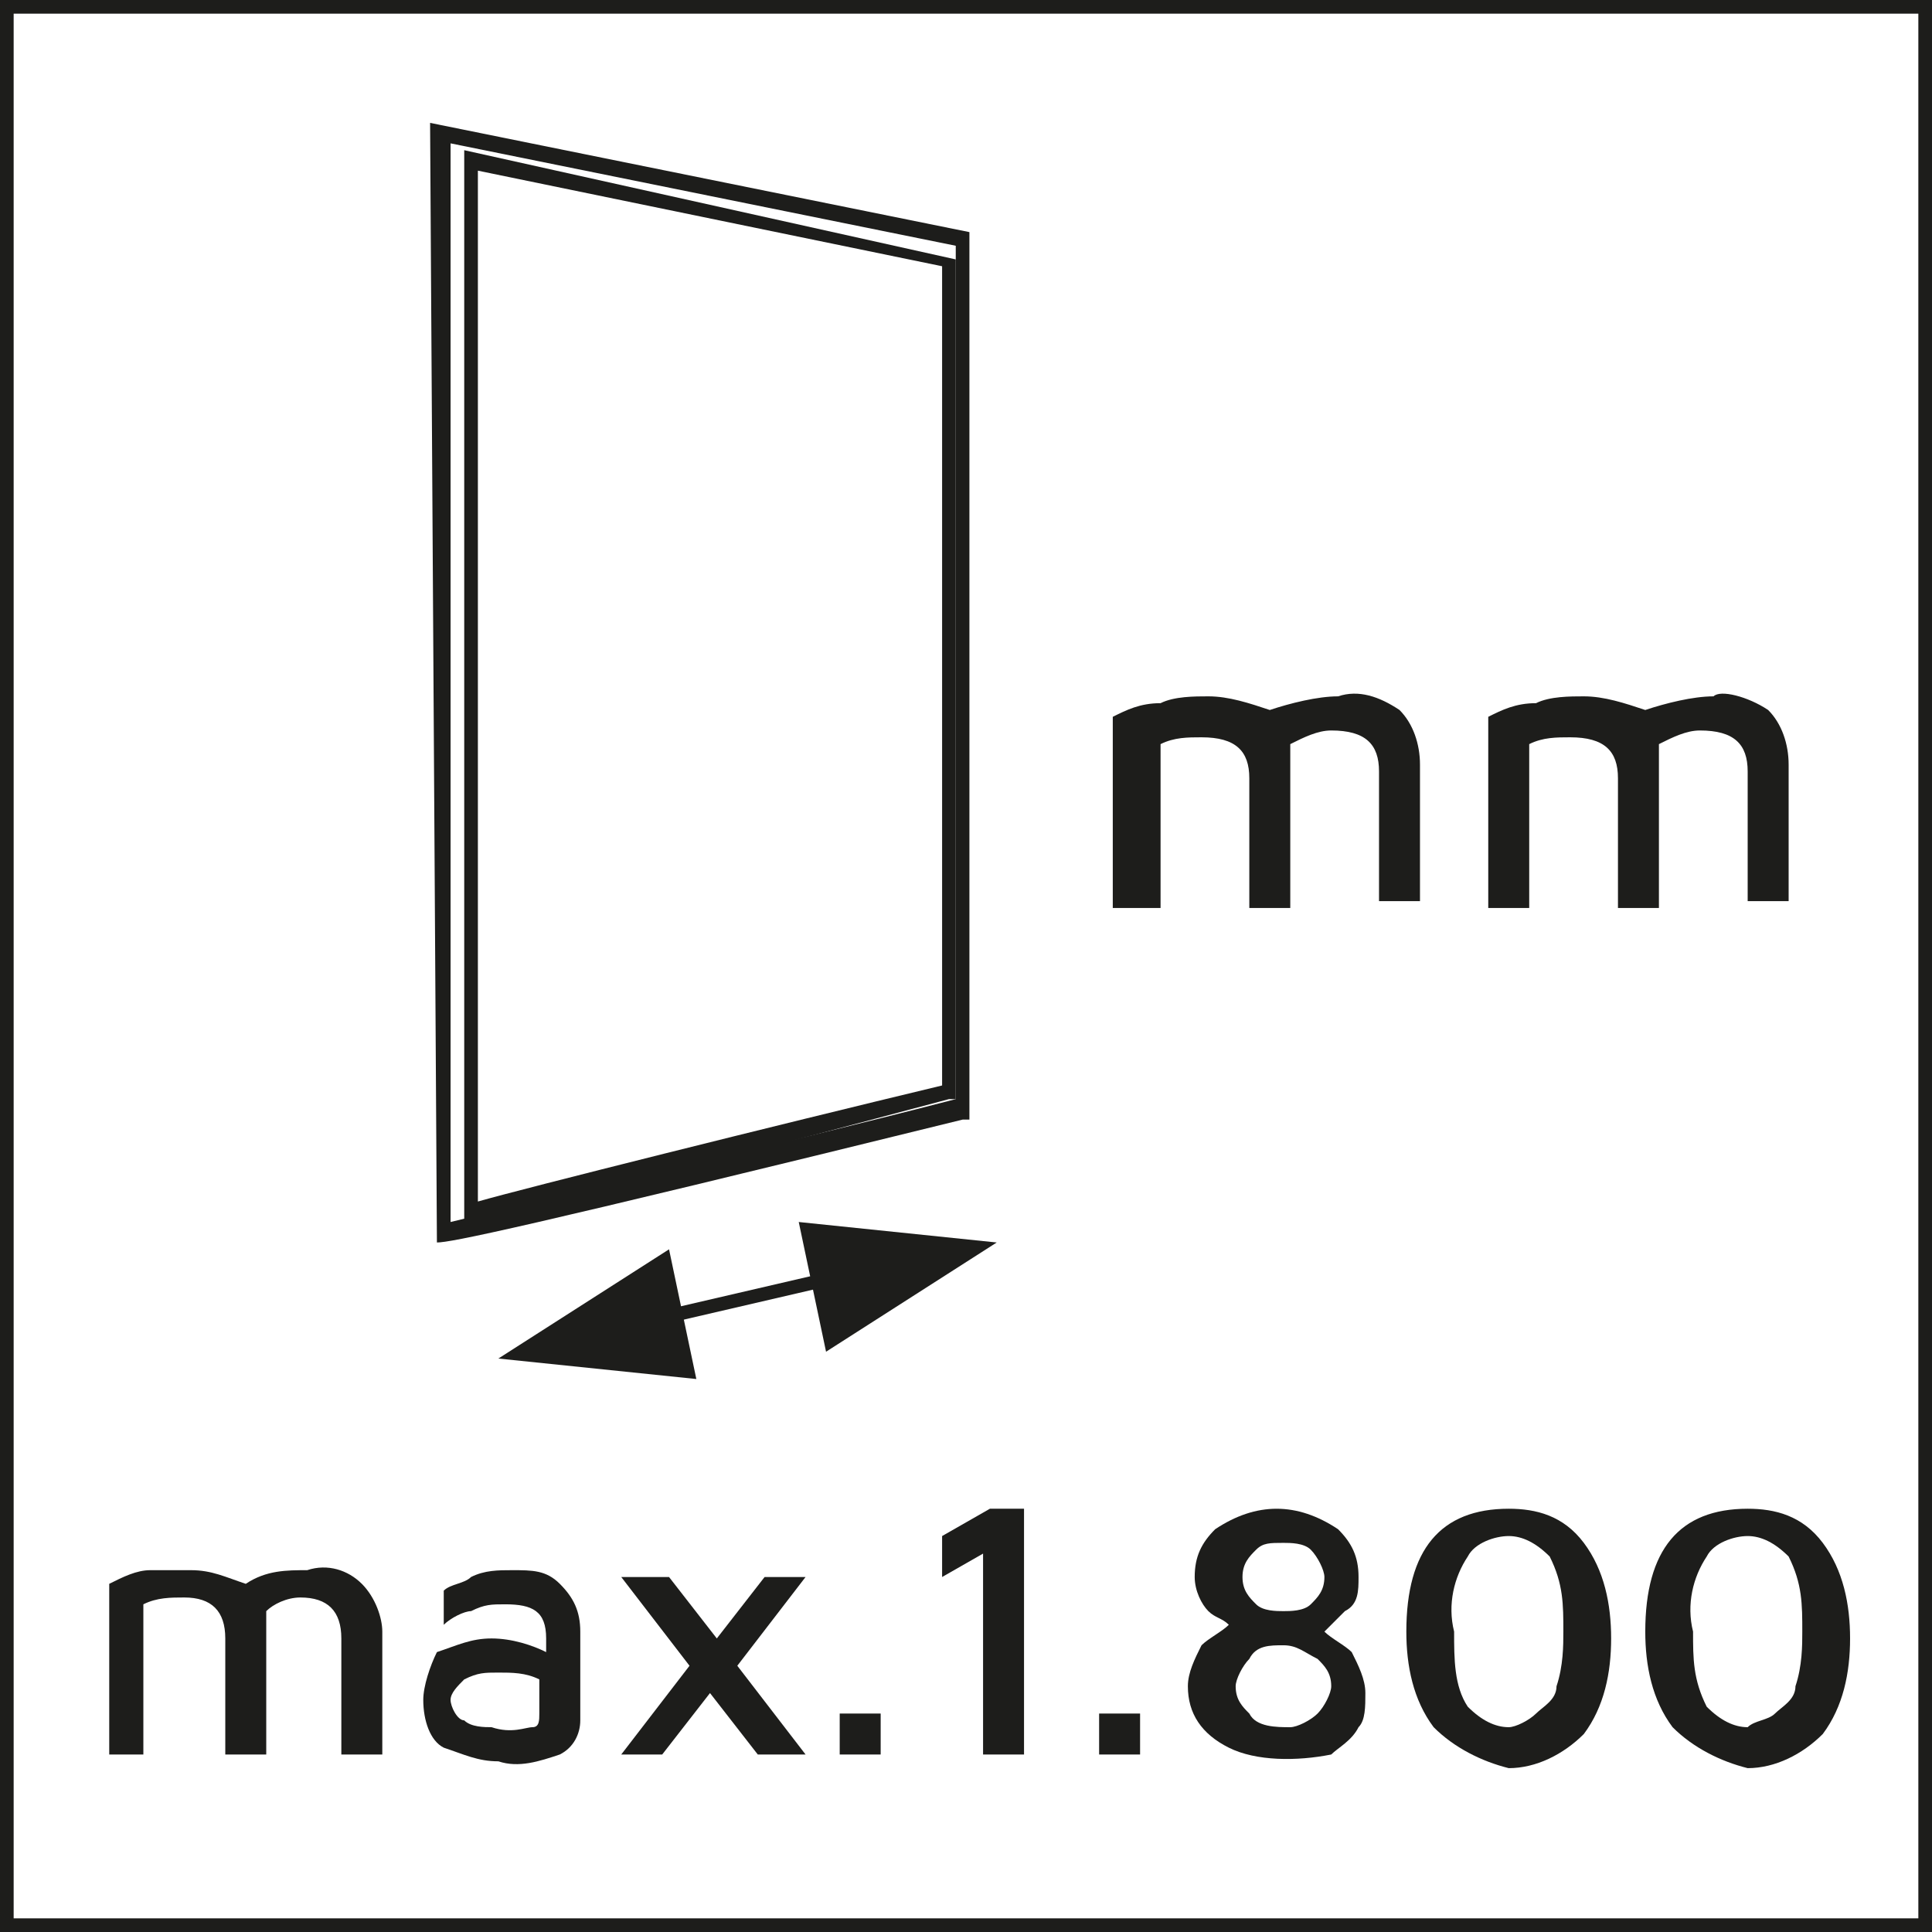
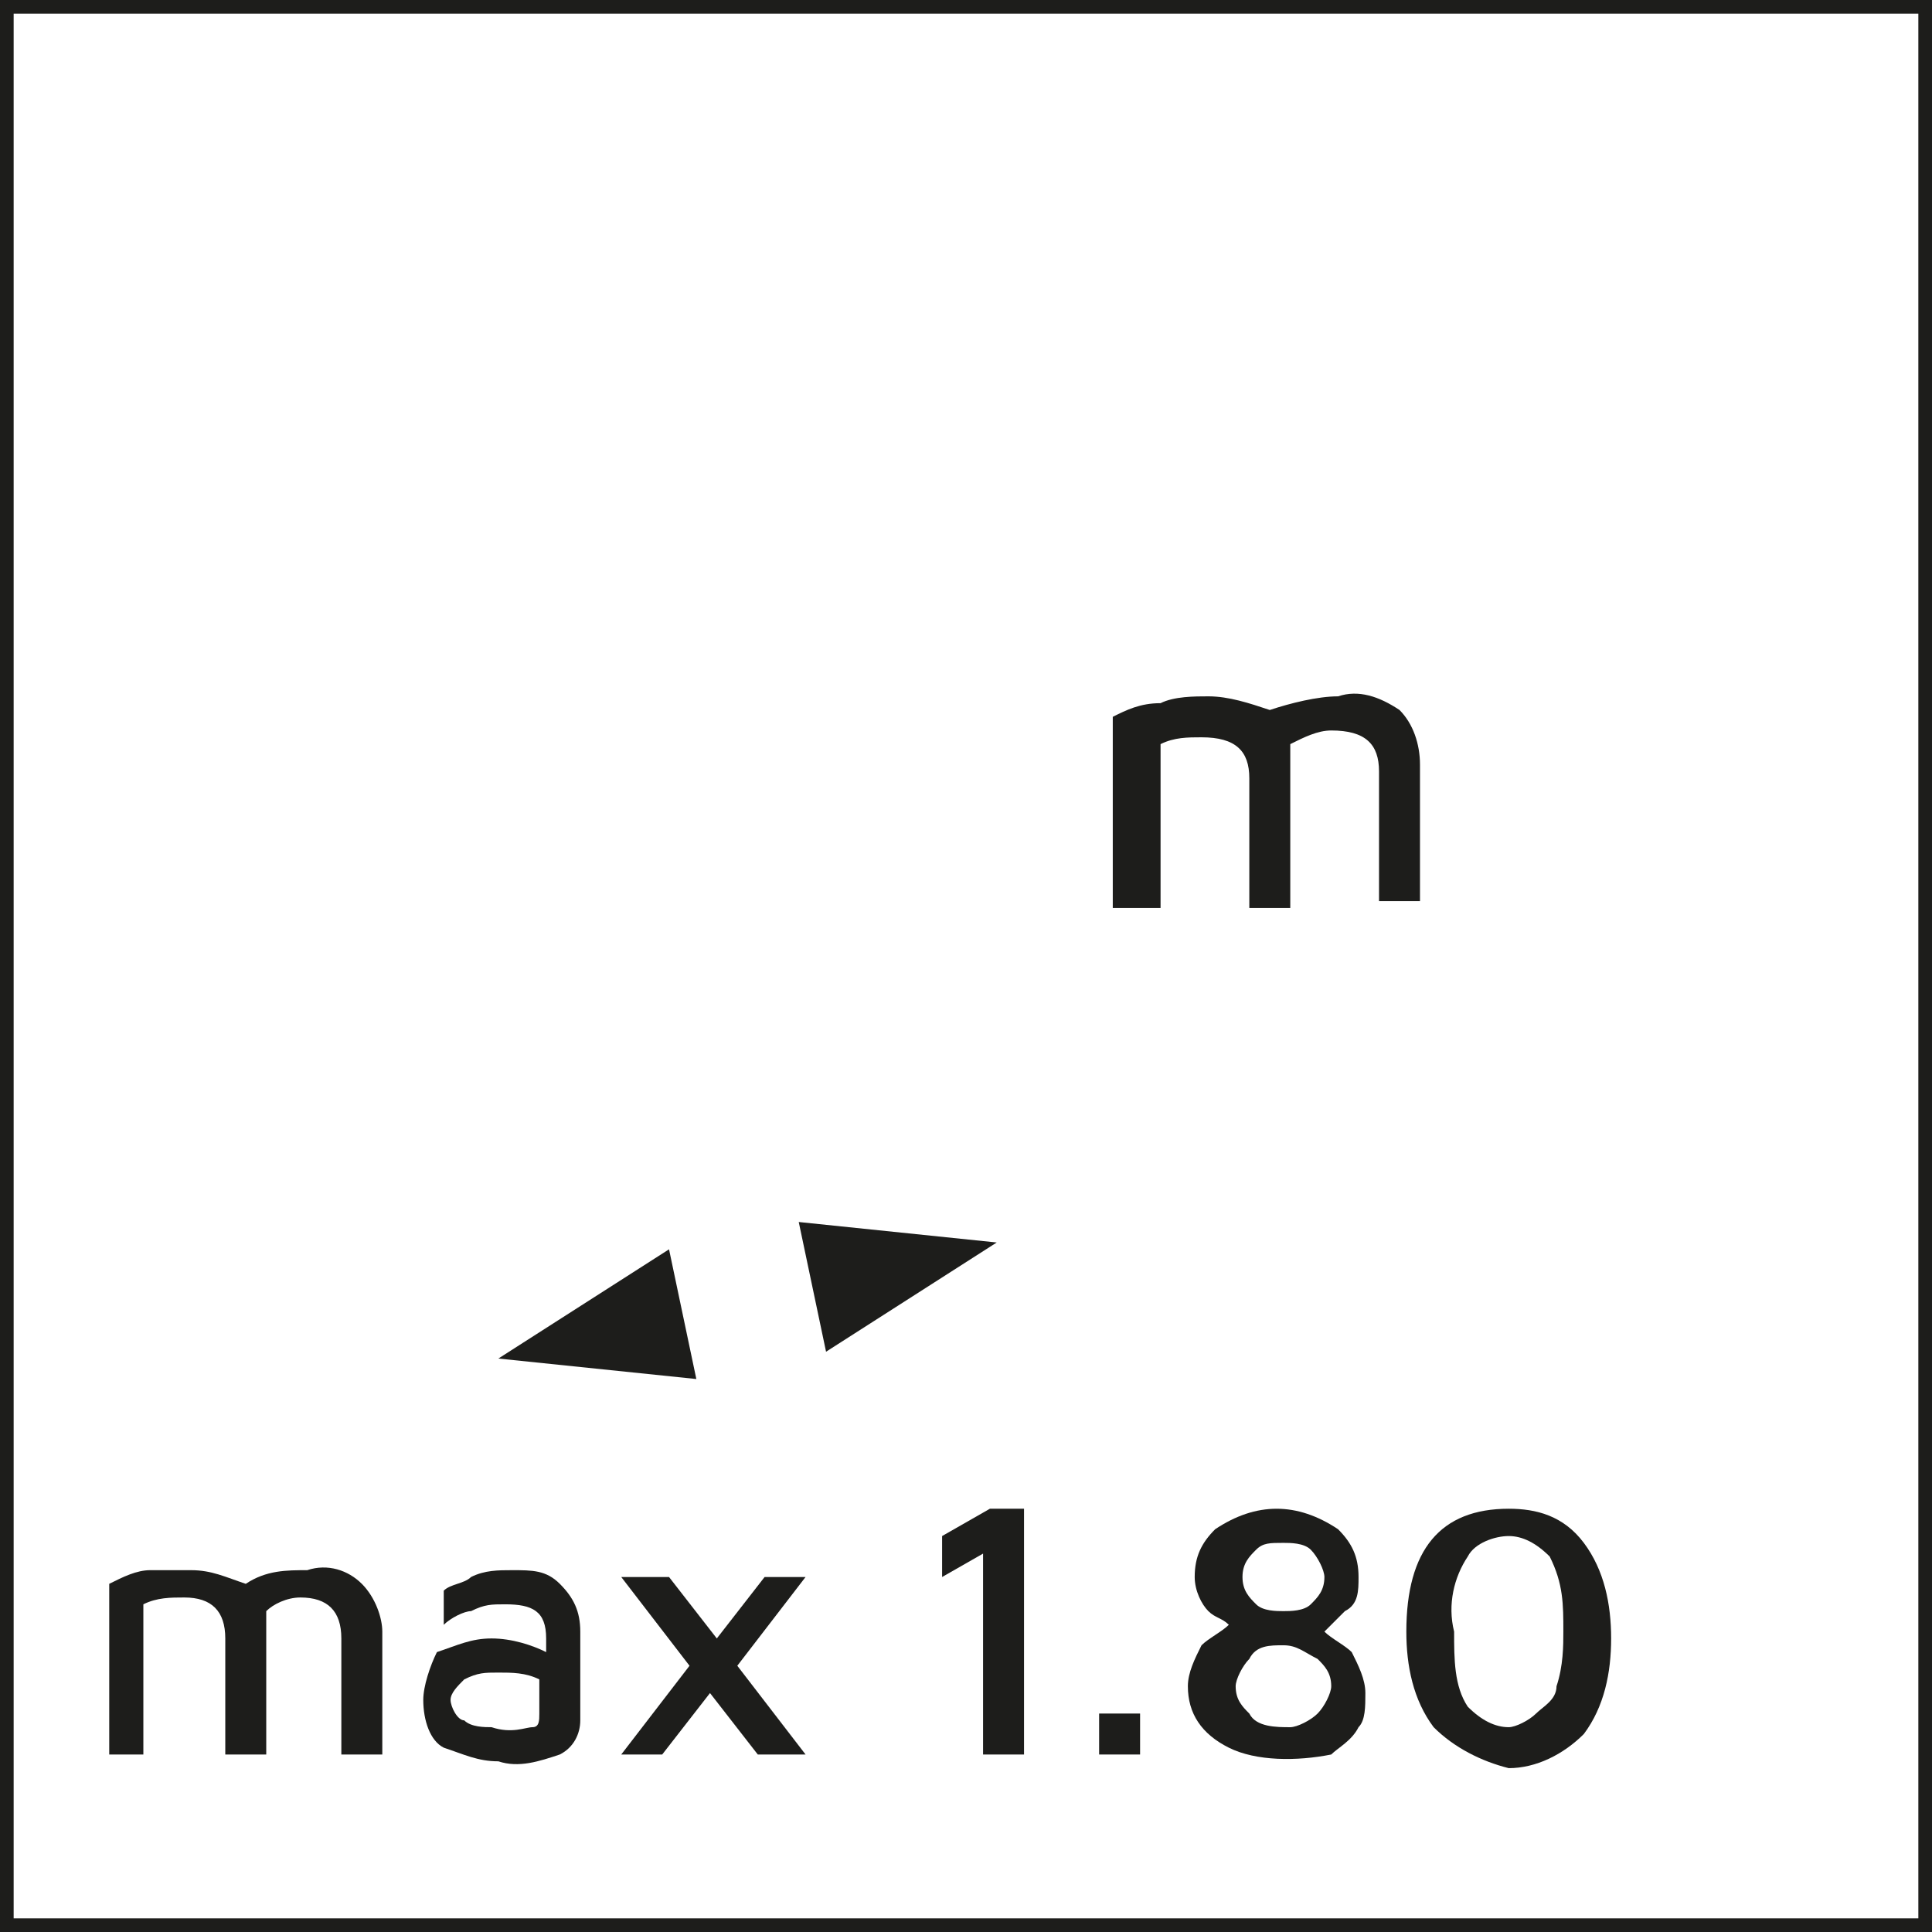
<svg xmlns="http://www.w3.org/2000/svg" xmlns:xlink="http://www.w3.org/1999/xlink" version="1.1" id="Capa_1" x="0px" y="0px" viewBox="0 0 28.3 28.3" style="enable-background:new 0 0 28.3 28.3;" xml:space="preserve">
  <rect x="0" y="0" width="28.3" height="28.3" fill="#808080" stroke="none" />
  <style type="text/css">
	.st0{fill:#FFFFFF;}
	.st1{clip-path:url(#SVGID_00000078739188703525354490000002100879963588034478_);}
	.st2{fill:#1D1D1B;}
	.st3{clip-path:url(#SVGID_00000159442046064396868750000017594574080249135767_);}
</style>
  <rect x="0.1" y="0.1" class="st0" width="28.2" height="28.1" />
  <g>
    <defs>
      <rect id="SVGID_1_" y="0" width="28.4" height="28.4" />
    </defs>
    <clipPath id="SVGID_00000094581905925253673220000007894842528404930725_">
      <use xlink:href="#SVGID_1_" style="overflow:visible;" />
    </clipPath>
    <g style="clip-path:url(#SVGID_00000094581905925253673220000007894842528404930725_);">
      <path class="st2" d="M28.4,28.3H0V0h28.4V28.3z M0.2,28.1h27.9V0.2H0.2V28.1z" />
    </g>
  </g>
  <path class="st2" d="M20.5,10.4c0.2,0.2,0.3,0.5,0.3,0.8v2h-0.6v-1.9c0-0.4-0.2-0.6-0.7-0.6c-0.2,0-0.4,0.1-0.6,0.2  c0,0.1,0,0.3,0,0.4v2h-0.6v-1.9c0-0.4-0.2-0.6-0.7-0.6c-0.2,0-0.4,0-0.6,0.1v2.4h-0.7v-2.8c0.2-0.1,0.4-0.2,0.7-0.2  c0.2-0.1,0.5-0.1,0.7-0.1c0.3,0,0.6,0.1,0.9,0.2c0.3-0.1,0.7-0.2,1-0.2C19.9,10.1,20.2,10.2,20.5,10.4z" />
-   <path class="st2" d="M25.9,10.4c0.2,0.2,0.3,0.5,0.3,0.8v2h-0.6v-1.9c0-0.4-0.2-0.6-0.7-0.6c-0.2,0-0.4,0.1-0.6,0.2  c0,0.1,0,0.3,0,0.4v2h-0.6v-1.9c0-0.4-0.2-0.6-0.7-0.6c-0.2,0-0.4,0-0.6,0.1v2.4h-0.6v-2.8c0.2-0.1,0.4-0.2,0.7-0.2  c0.2-0.1,0.5-0.1,0.7-0.1c0.3,0,0.6,0.1,0.9,0.2c0.3-0.1,0.7-0.2,1-0.2C25.2,10.1,25.6,10.2,25.9,10.4z" />
  <g>
    <defs>
-       <rect id="SVGID_00000117667280496480253250000011348417690177874326_" y="0" width="28.4" height="28.4" />
-     </defs>
+       </defs>
    <clipPath id="SVGID_00000057122916412224030530000002883925291594023059_">
      <use xlink:href="#SVGID_00000117667280496480253250000011348417690177874326_" style="overflow:visible;" />
    </clipPath>
    <g style="clip-path:url(#SVGID_00000057122916412224030530000002883925291594023059_);">
      <path class="st0" d="M6.5,18.1V1.9l7.6,1.5v12.8C14.1,16.3,6.5,18.2,6.5,18.1" />
      <path class="st2" d="M6.4,18.2L6.4,18.2L6.4,18.2L6.3,1.8l7.9,1.6v13h-0.1C7.6,18,6.6,18.2,6.4,18.2z M6.6,2.1v15.8    c0.8-0.2,4.7-1.1,7.4-1.8V3.6L6.6,2.1z" />
      <path class="st2" d="M6.8,17.9C6.8,17.9,6.8,17.9,6.8,17.9L6.8,17.9l0-15.7L14,3.8v12.3h-0.1C7.9,17.7,7,17.9,6.8,17.9z M7,2.5    v15.1c0.7-0.2,4.3-1.1,6.8-1.7v-12L7,2.5z" />
    </g>
  </g>
-   <rect x="8.7" y="18.9" transform="matrix(0.974 -0.226 0.226 0.974 -4.017 2.981)" class="st2" width="4.5" height="0.2" />
  <polygon class="st2" points="12.1,19.8 11.7,17.9 14.6,18.2 " />
  <polygon class="st2" points="10.2,20.2 9.8,18.3 7.3,19.9 " />
  <path class="st2" d="M5.3,23.2c0.2,0.2,0.3,0.5,0.3,0.7v1.8H5V24c0-0.4-0.2-0.6-0.6-0.6c-0.2,0-0.4,0.1-0.5,0.2c0,0.1,0,0.2,0,0.3  v1.8H3.3V24c0-0.4-0.2-0.6-0.6-0.6c-0.2,0-0.4,0-0.6,0.1v2.2H1.6v-2.5c0.2-0.1,0.4-0.2,0.6-0.2C2.4,23,2.6,23,2.8,23  c0.3,0,0.5,0.1,0.8,0.2C3.9,23,4.2,23,4.5,23C4.8,22.9,5.1,23,5.3,23.2z" />
  <path class="st2" d="M8.2,23.2c0.2,0.2,0.3,0.4,0.3,0.7v1.3c0,0.2-0.1,0.4-0.3,0.5c-0.3,0.1-0.6,0.2-0.9,0.1c-0.3,0-0.5-0.1-0.8-0.2  c-0.2-0.1-0.3-0.4-0.3-0.7c0-0.2,0.1-0.5,0.2-0.7C6.7,24.1,6.9,24,7.2,24c0.3,0,0.6,0.1,0.8,0.2V24c0-0.4-0.2-0.5-0.6-0.5  c-0.2,0-0.3,0-0.5,0.1c-0.1,0-0.3,0.1-0.4,0.2v-0.5c0.1-0.1,0.3-0.1,0.4-0.2C7.1,23,7.3,23,7.5,23C7.8,23,8,23,8.2,23.2z M7.8,25.3  c0.1,0,0.1-0.1,0.1-0.2v-0.5c-0.2-0.1-0.4-0.1-0.6-0.1c-0.2,0-0.3,0-0.5,0.1c-0.1,0.1-0.2,0.2-0.2,0.3c0,0.1,0.1,0.3,0.2,0.3  c0.1,0.1,0.3,0.1,0.4,0.1C7.5,25.4,7.7,25.3,7.8,25.3z" />
  <path class="st2" d="M10.8,24.4l1,1.3h-0.7l-0.7-0.9l-0.7,0.9H9.1l1-1.3l-1-1.3h0.7l0.7,0.9l0.7-0.9h0.6L10.8,24.4z" />
-   <path class="st2" d="M12.3,25.1h0.6v0.6h-0.6V25.1z" />
  <path class="st2" d="M14.5,22.7l-0.7,0.4v-0.6l0.7-0.4H15v3.6h-0.6V22.7z" />
  <path class="st2" d="M16.1,25.1h0.6v0.6h-0.6V25.1z" />
  <path class="st2" d="M18,25.6c-0.4-0.2-0.6-0.5-0.6-0.9c0-0.2,0.1-0.4,0.2-0.6c0.1-0.1,0.3-0.2,0.4-0.3c-0.1-0.1-0.2-0.1-0.3-0.2  c-0.1-0.1-0.2-0.3-0.2-0.5c0-0.3,0.1-0.5,0.3-0.7c0.3-0.2,0.6-0.3,0.9-0.3c0.3,0,0.6,0.1,0.9,0.3c0.2,0.2,0.3,0.4,0.3,0.7  c0,0.2,0,0.4-0.2,0.5c-0.1,0.1-0.2,0.2-0.3,0.3c0.1,0.1,0.3,0.2,0.4,0.3c0.1,0.2,0.2,0.4,0.2,0.6c0,0.2,0,0.4-0.1,0.5  c-0.1,0.2-0.3,0.3-0.4,0.4C19,25.8,18.4,25.8,18,25.6L18,25.6z M19.3,25.1c0.1-0.1,0.2-0.3,0.2-0.4c0-0.2-0.1-0.3-0.2-0.4  c-0.2-0.1-0.3-0.2-0.5-0.2c-0.2,0-0.4,0-0.5,0.2c-0.1,0.1-0.2,0.3-0.2,0.4c0,0.2,0.1,0.3,0.2,0.4c0.1,0.2,0.4,0.2,0.6,0.2  C19,25.3,19.2,25.2,19.3,25.1z M19.2,23.5c0.1-0.1,0.2-0.2,0.2-0.4c0-0.1-0.1-0.3-0.2-0.4c-0.1-0.1-0.3-0.1-0.4-0.1  c-0.2,0-0.3,0-0.4,0.1c-0.1,0.1-0.2,0.2-0.2,0.4c0,0.2,0.1,0.3,0.2,0.4c0.1,0.1,0.3,0.1,0.4,0.1C18.9,23.6,19.1,23.6,19.2,23.5z" />
  <path class="st2" d="M21,25.3c-0.3-0.4-0.4-0.9-0.4-1.4c0-1.2,0.5-1.8,1.5-1.8c0.4,0,0.8,0.1,1.1,0.5c0.3,0.4,0.4,0.9,0.4,1.4  c0,0.5-0.1,1-0.4,1.4c-0.3,0.3-0.7,0.5-1.1,0.5C21.7,25.8,21.3,25.6,21,25.3z M22.5,25.1c0.1-0.1,0.3-0.2,0.3-0.4  c0.1-0.3,0.1-0.6,0.1-0.8c0-0.4,0-0.7-0.2-1.1c-0.2-0.2-0.4-0.3-0.6-0.3c-0.2,0-0.5,0.1-0.6,0.3c-0.2,0.3-0.3,0.7-0.2,1.1  c0,0.4,0,0.8,0.2,1.1c0.2,0.2,0.4,0.3,0.6,0.3C22.2,25.3,22.4,25.2,22.5,25.1z" />
-   <path class="st2" d="M24.5,25.3c-0.3-0.4-0.4-0.9-0.4-1.4c0-1.2,0.5-1.8,1.5-1.8c0.4,0,0.8,0.1,1.1,0.5c0.3,0.4,0.4,0.9,0.4,1.4  c0,0.5-0.1,1-0.4,1.4c-0.3,0.3-0.7,0.5-1.1,0.5C25.2,25.8,24.8,25.6,24.5,25.3z M26,25.1c0.1-0.1,0.3-0.2,0.3-0.4  c0.1-0.3,0.1-0.6,0.1-0.8c0-0.4,0-0.7-0.2-1.1c-0.2-0.2-0.4-0.3-0.6-0.3c-0.2,0-0.5,0.1-0.6,0.3c-0.2,0.3-0.3,0.7-0.2,1.1  c0,0.4,0,0.7,0.2,1.1c0.2,0.2,0.4,0.3,0.6,0.3C25.7,25.2,25.9,25.2,26,25.1z" />
</svg>